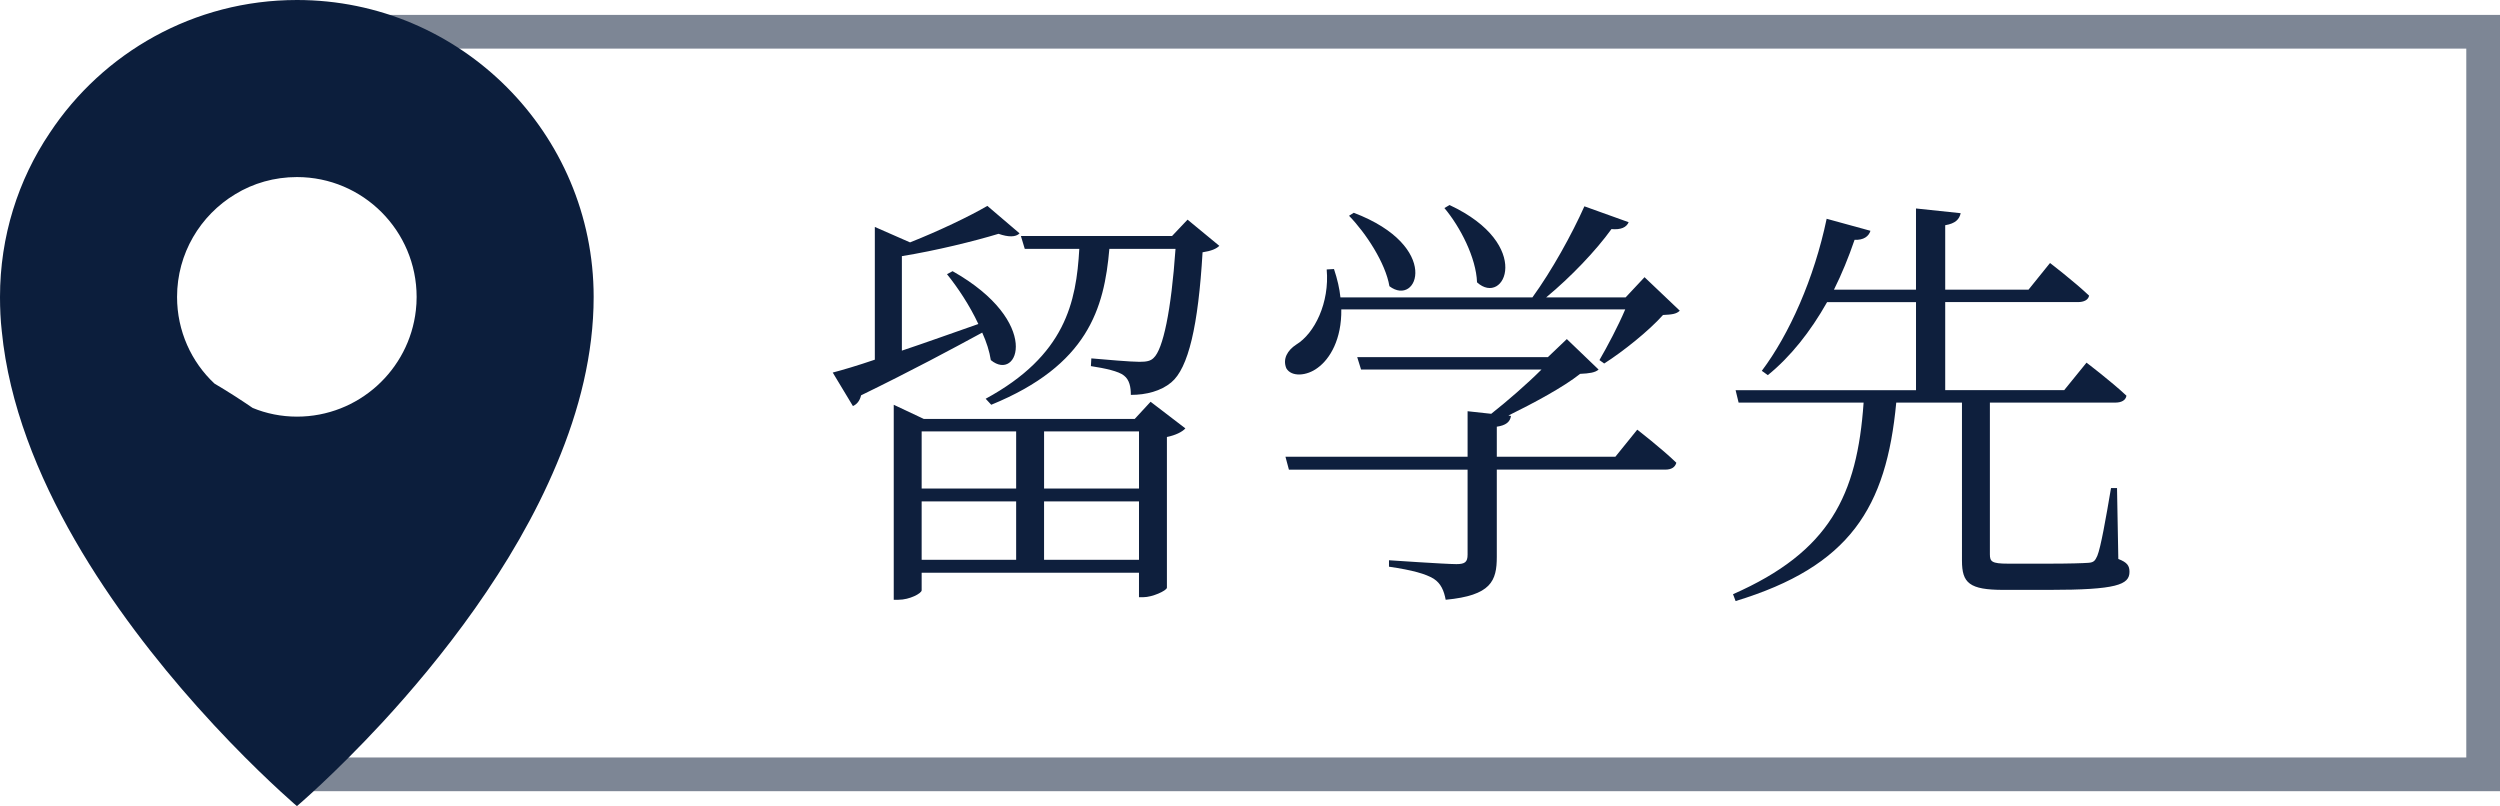
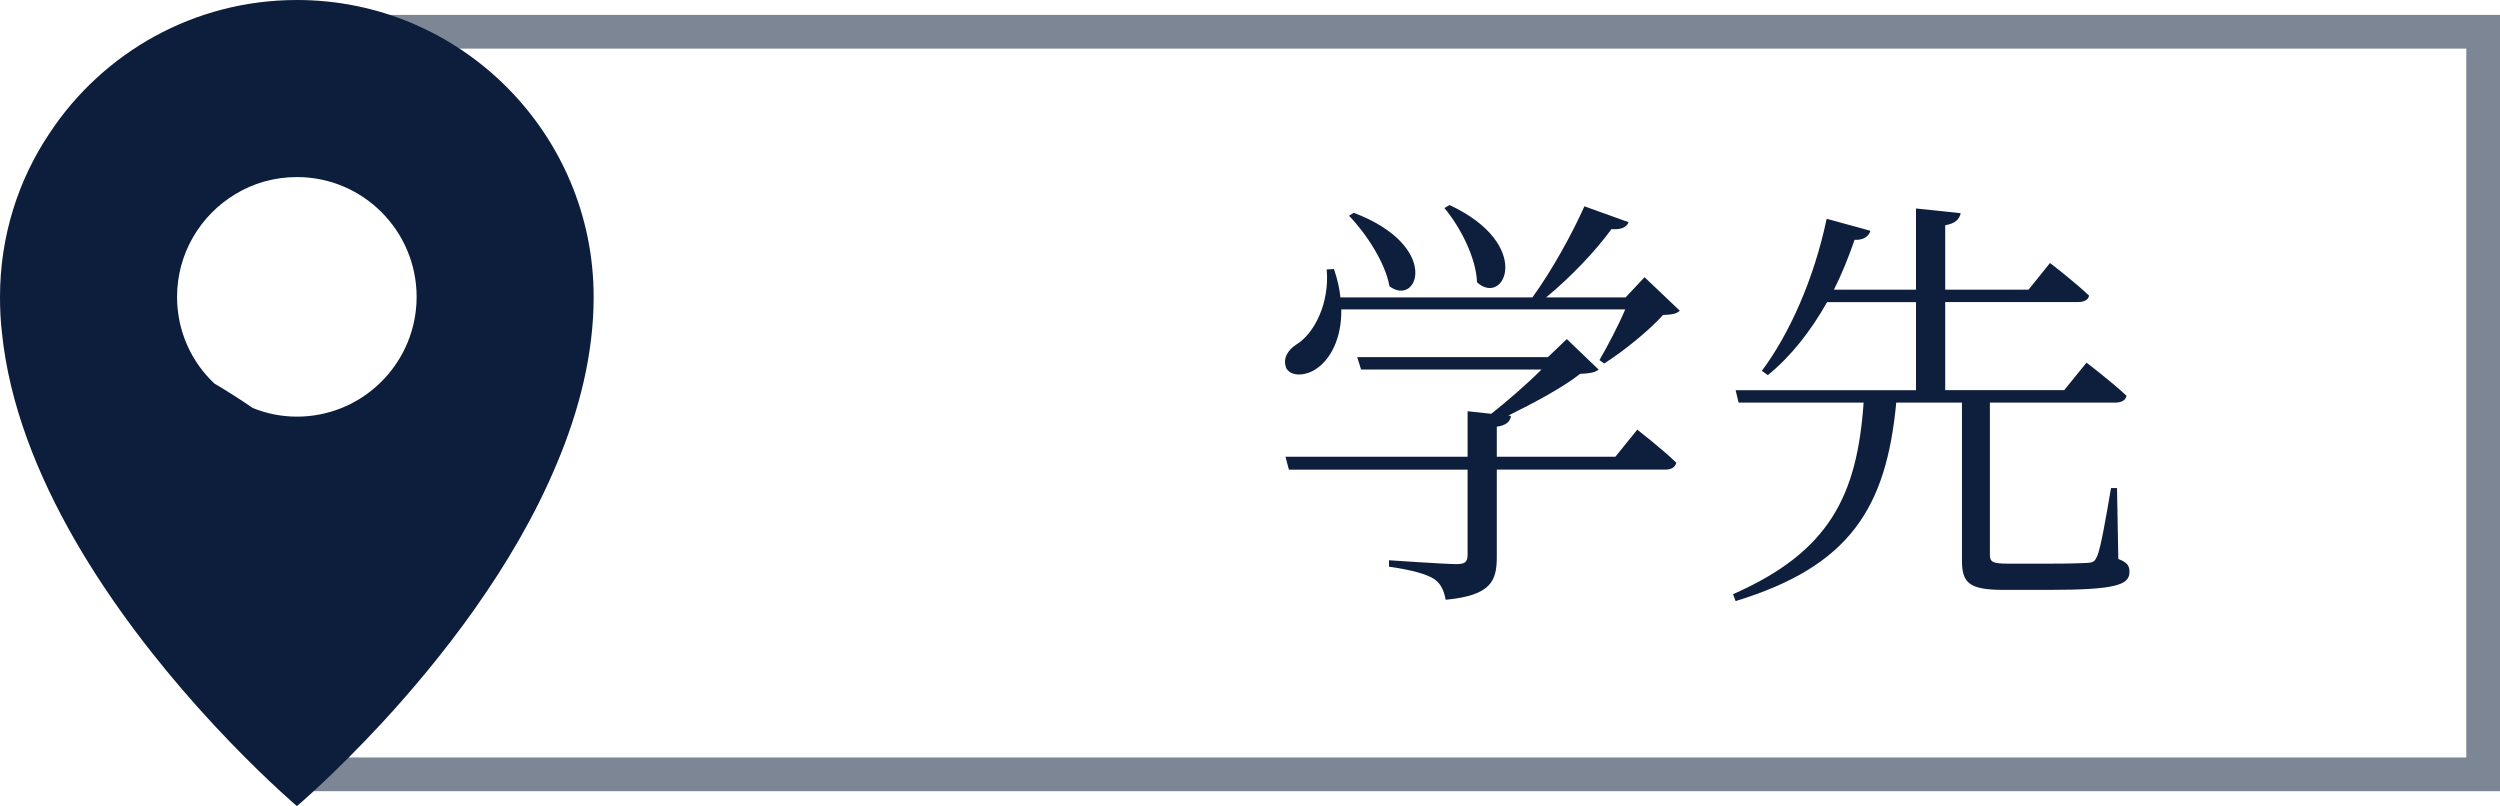
<svg xmlns="http://www.w3.org/2000/svg" version="1.1" id="レイヤー_1" x="0px" y="0px" width="222.472px" height="71.734px" viewBox="0 0 222.472 71.734" style="enable-background:new 0 0 222.472 71.734;" xml:space="preserve">
  <style type="text/css">
	.st0{fill:#7D8695;}
	.st1{fill:#0E1F3D;}
	.st2{fill:#0C1E3C;}
</style>
  <polygon class="st0" points="222.472,70.407 27.61,70.407 27.61,67.407 219.472,67.407 219.472,4.326 27.61,4.326 27.61,1.326   222.472,1.326 " />
  <g>
-     <path class="st1" d="M84.769,24.132c7.988,4.51,5.848,9.938,3.402,7.912c-0.115-0.764-0.382-1.605-0.765-2.446   c-2.676,1.453-6.23,3.364-10.779,5.581c-0.115,0.497-0.382,0.803-0.727,0.956l-1.796-2.981c0.879-0.229,2.179-0.611,3.746-1.146   V20.195l3.134,1.376c2.599-1.032,5.313-2.332,6.88-3.249l2.867,2.446c-0.344,0.344-0.994,0.344-1.873,0.039   c-2.141,0.649-5.542,1.491-8.601,1.987v8.409c2.064-0.688,4.396-1.529,6.804-2.37c-0.764-1.644-1.834-3.249-2.79-4.434   L84.769,24.132z M102.39,35.752l3.096,2.37c-0.268,0.306-0.879,0.611-1.644,0.765v13.416c-0.038,0.268-1.3,0.841-2.103,0.841   h-0.382v-2.179H82.017v1.567c0,0.268-1.07,0.841-2.064,0.841h-0.42V36.02l2.676,1.261h18.768L102.39,35.752z M82.017,38.389v5.084   h8.409v-5.084H82.017z M82.017,49.818h8.409V44.62h-8.409V49.818z M108.506,21.877c-0.268,0.268-0.726,0.459-1.491,0.574   c-0.382,6.536-1.261,10.32-2.79,11.582c-0.917,0.765-2.217,1.108-3.593,1.108c0-0.688-0.115-1.338-0.611-1.72   c-0.459-0.382-1.682-0.649-2.943-0.841l0.038-0.688c1.3,0.115,3.517,0.306,4.281,0.306c0.65,0,0.994-0.076,1.261-0.344   c0.841-0.765,1.567-4.205,1.95-9.709h-5.887c-0.458,5.313-1.911,10.359-10.511,13.875l-0.497-0.535   c7.11-3.861,8.065-8.601,8.333-13.34h-4.854l-0.344-1.146h13.455l1.376-1.453L108.506,21.877z M92.911,38.389v5.084h8.448v-5.084   H92.911z M101.358,49.818V44.62h-8.448v5.198H101.358z" />
    <path class="st1" d="M119.361,27.534c0.038,2.638-0.994,4.396-2.103,5.198c-0.955,0.727-2.332,0.841-2.791,0.039   c-0.344-0.841,0.115-1.605,0.879-2.103c1.644-0.994,2.981-3.746,2.714-6.689l0.65-0.038c0.306,0.917,0.496,1.758,0.573,2.522   h17.085c1.721-2.37,3.517-5.619,4.625-8.103l3.938,1.414c-0.191,0.458-0.688,0.688-1.529,0.612   c-1.376,1.911-3.593,4.243-5.81,6.077h7.071l1.682-1.796l3.135,2.981c-0.306,0.306-0.727,0.344-1.491,0.382   c-1.261,1.414-3.555,3.249-5.236,4.319l-0.421-0.306c0.688-1.185,1.683-3.058,2.294-4.51H119.361z M145.697,38.236   c0,0,2.179,1.682,3.479,2.943c-0.115,0.421-0.459,0.612-0.994,0.612h-14.983v7.759c0,2.141-0.497,3.44-4.549,3.822   c-0.152-0.803-0.42-1.452-1.07-1.873c-0.688-0.42-1.873-0.765-3.975-1.07v-0.573c0,0,5.045,0.344,6.001,0.344   c0.764,0,0.993-0.19,0.993-0.841v-7.567h-15.901l-0.306-1.147h16.207v-4.051l2.103,0.229c1.452-1.146,3.211-2.675,4.472-3.937   h-16.054l-0.344-1.108h16.972l1.682-1.605l2.828,2.713c-0.306,0.268-0.803,0.344-1.644,0.382c-1.49,1.185-4.128,2.599-6.383,3.708   l0.229,0.038c-0.076,0.535-0.458,0.841-1.261,0.956v2.675h10.55L145.697,38.236z M120.47,18.934   c7.836,2.981,5.695,8.447,3.173,6.536c-0.345-2.064-2.103-4.74-3.594-6.269L120.47,18.934z M128.993,18.246   c7.53,3.517,4.893,9.097,2.446,6.88c-0.076-2.179-1.49-4.931-2.904-6.612L128.993,18.246z" />
    <path class="st1" d="M188.507,49.742c0.803,0.306,0.993,0.611,0.993,1.146c0,1.146-1.146,1.605-7.147,1.605h-4.052   c-3.058,0-3.708-0.611-3.708-2.6V35.828h-5.848c-0.879,9.365-4.128,14.563-14.296,17.66l-0.229-0.612   c8.601-3.784,11.047-8.791,11.62-17.047h-11.123l-0.268-1.108h16.054v-7.836h-7.912c-1.49,2.638-3.249,4.854-5.274,6.498   L156.781,33c2.446-3.249,4.663-8.218,5.771-13.531l3.898,1.07c-0.152,0.497-0.611,0.841-1.414,0.803   c-0.535,1.567-1.146,3.058-1.834,4.434h7.3v-7.224l3.976,0.42c-0.114,0.535-0.459,0.917-1.376,1.07v5.733h7.415l1.911-2.37   c0,0,2.103,1.605,3.479,2.905c-0.076,0.382-0.459,0.573-0.994,0.573h-11.811v7.836h10.588l1.987-2.446c0,0,2.217,1.682,3.555,2.943   c-0.076,0.42-0.458,0.611-0.993,0.611h-11.161v0.191v13.301c0,0.65,0.152,0.841,1.604,0.841h3.708c1.682,0,2.981-0.038,3.479-0.076   c0.459-0.038,0.573-0.191,0.765-0.611c0.306-0.727,0.765-3.325,1.223-6.039h0.535L188.507,49.742z" />
  </g>
  <path class="st2" d="M17.534,62.864c4.104,4.607,7.593,7.73,8.595,8.618c0.183,0.16,0.297,0.252,0.297,0.252  s3.306-2.805,7.593-7.433c5.13-5.564,11.675-13.795,15.527-23.03c2.007-4.765,3.283-9.782,3.283-14.844  C52.83,11.857,40.997,0,26.427,0C17.237,0,9.143,4.697,4.423,11.834C1.618,16.007,0,21.023,0,26.427c0,1.027,0.045,2.052,0.16,3.055  C1.436,42.456,10.42,54.884,17.534,62.864z M20.931,17.284c1.597-0.98,3.489-1.527,5.496-1.527c5.883,0,10.648,4.788,10.648,10.67  c0,0.41-0.023,0.798-0.068,1.186c-0.594,5.312-5.107,9.463-10.58,9.463c-1.391,0-2.737-0.274-3.945-0.776  c-1.095-0.751-2.235-1.481-3.397-2.166c-2.052-1.915-3.329-4.675-3.329-7.707C15.755,22.551,17.83,19.154,20.931,17.284z" />
</svg>